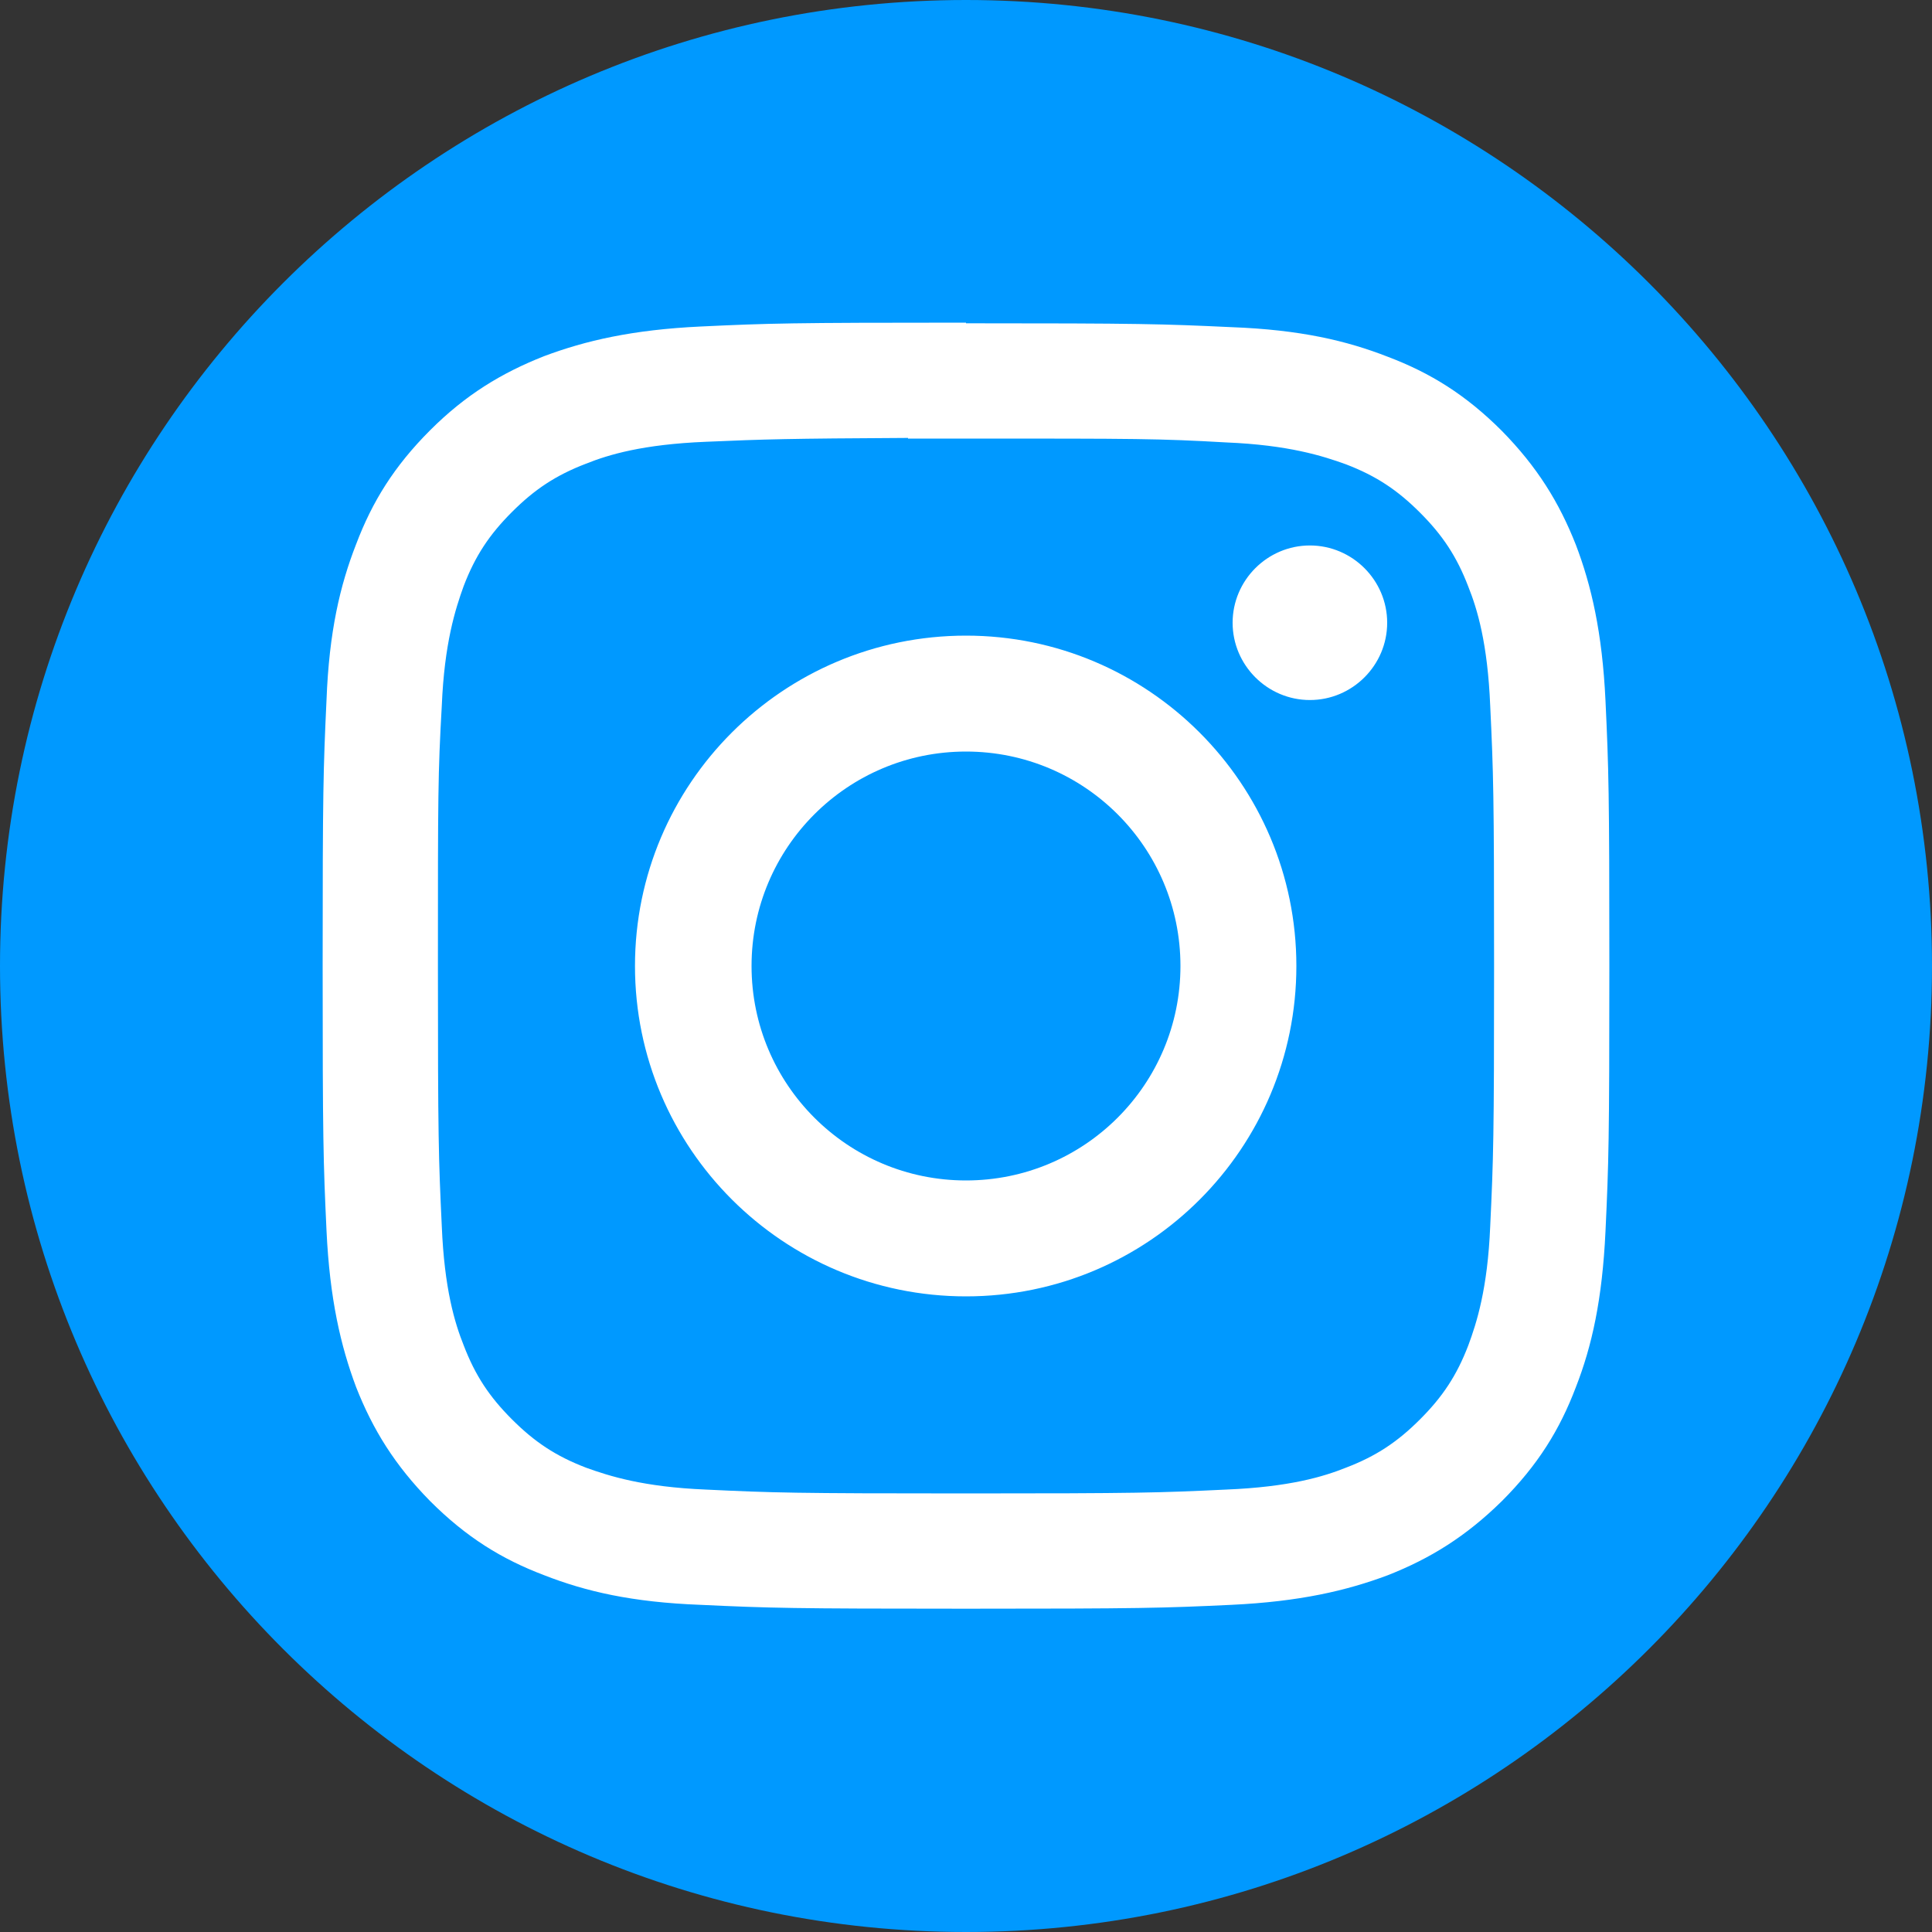
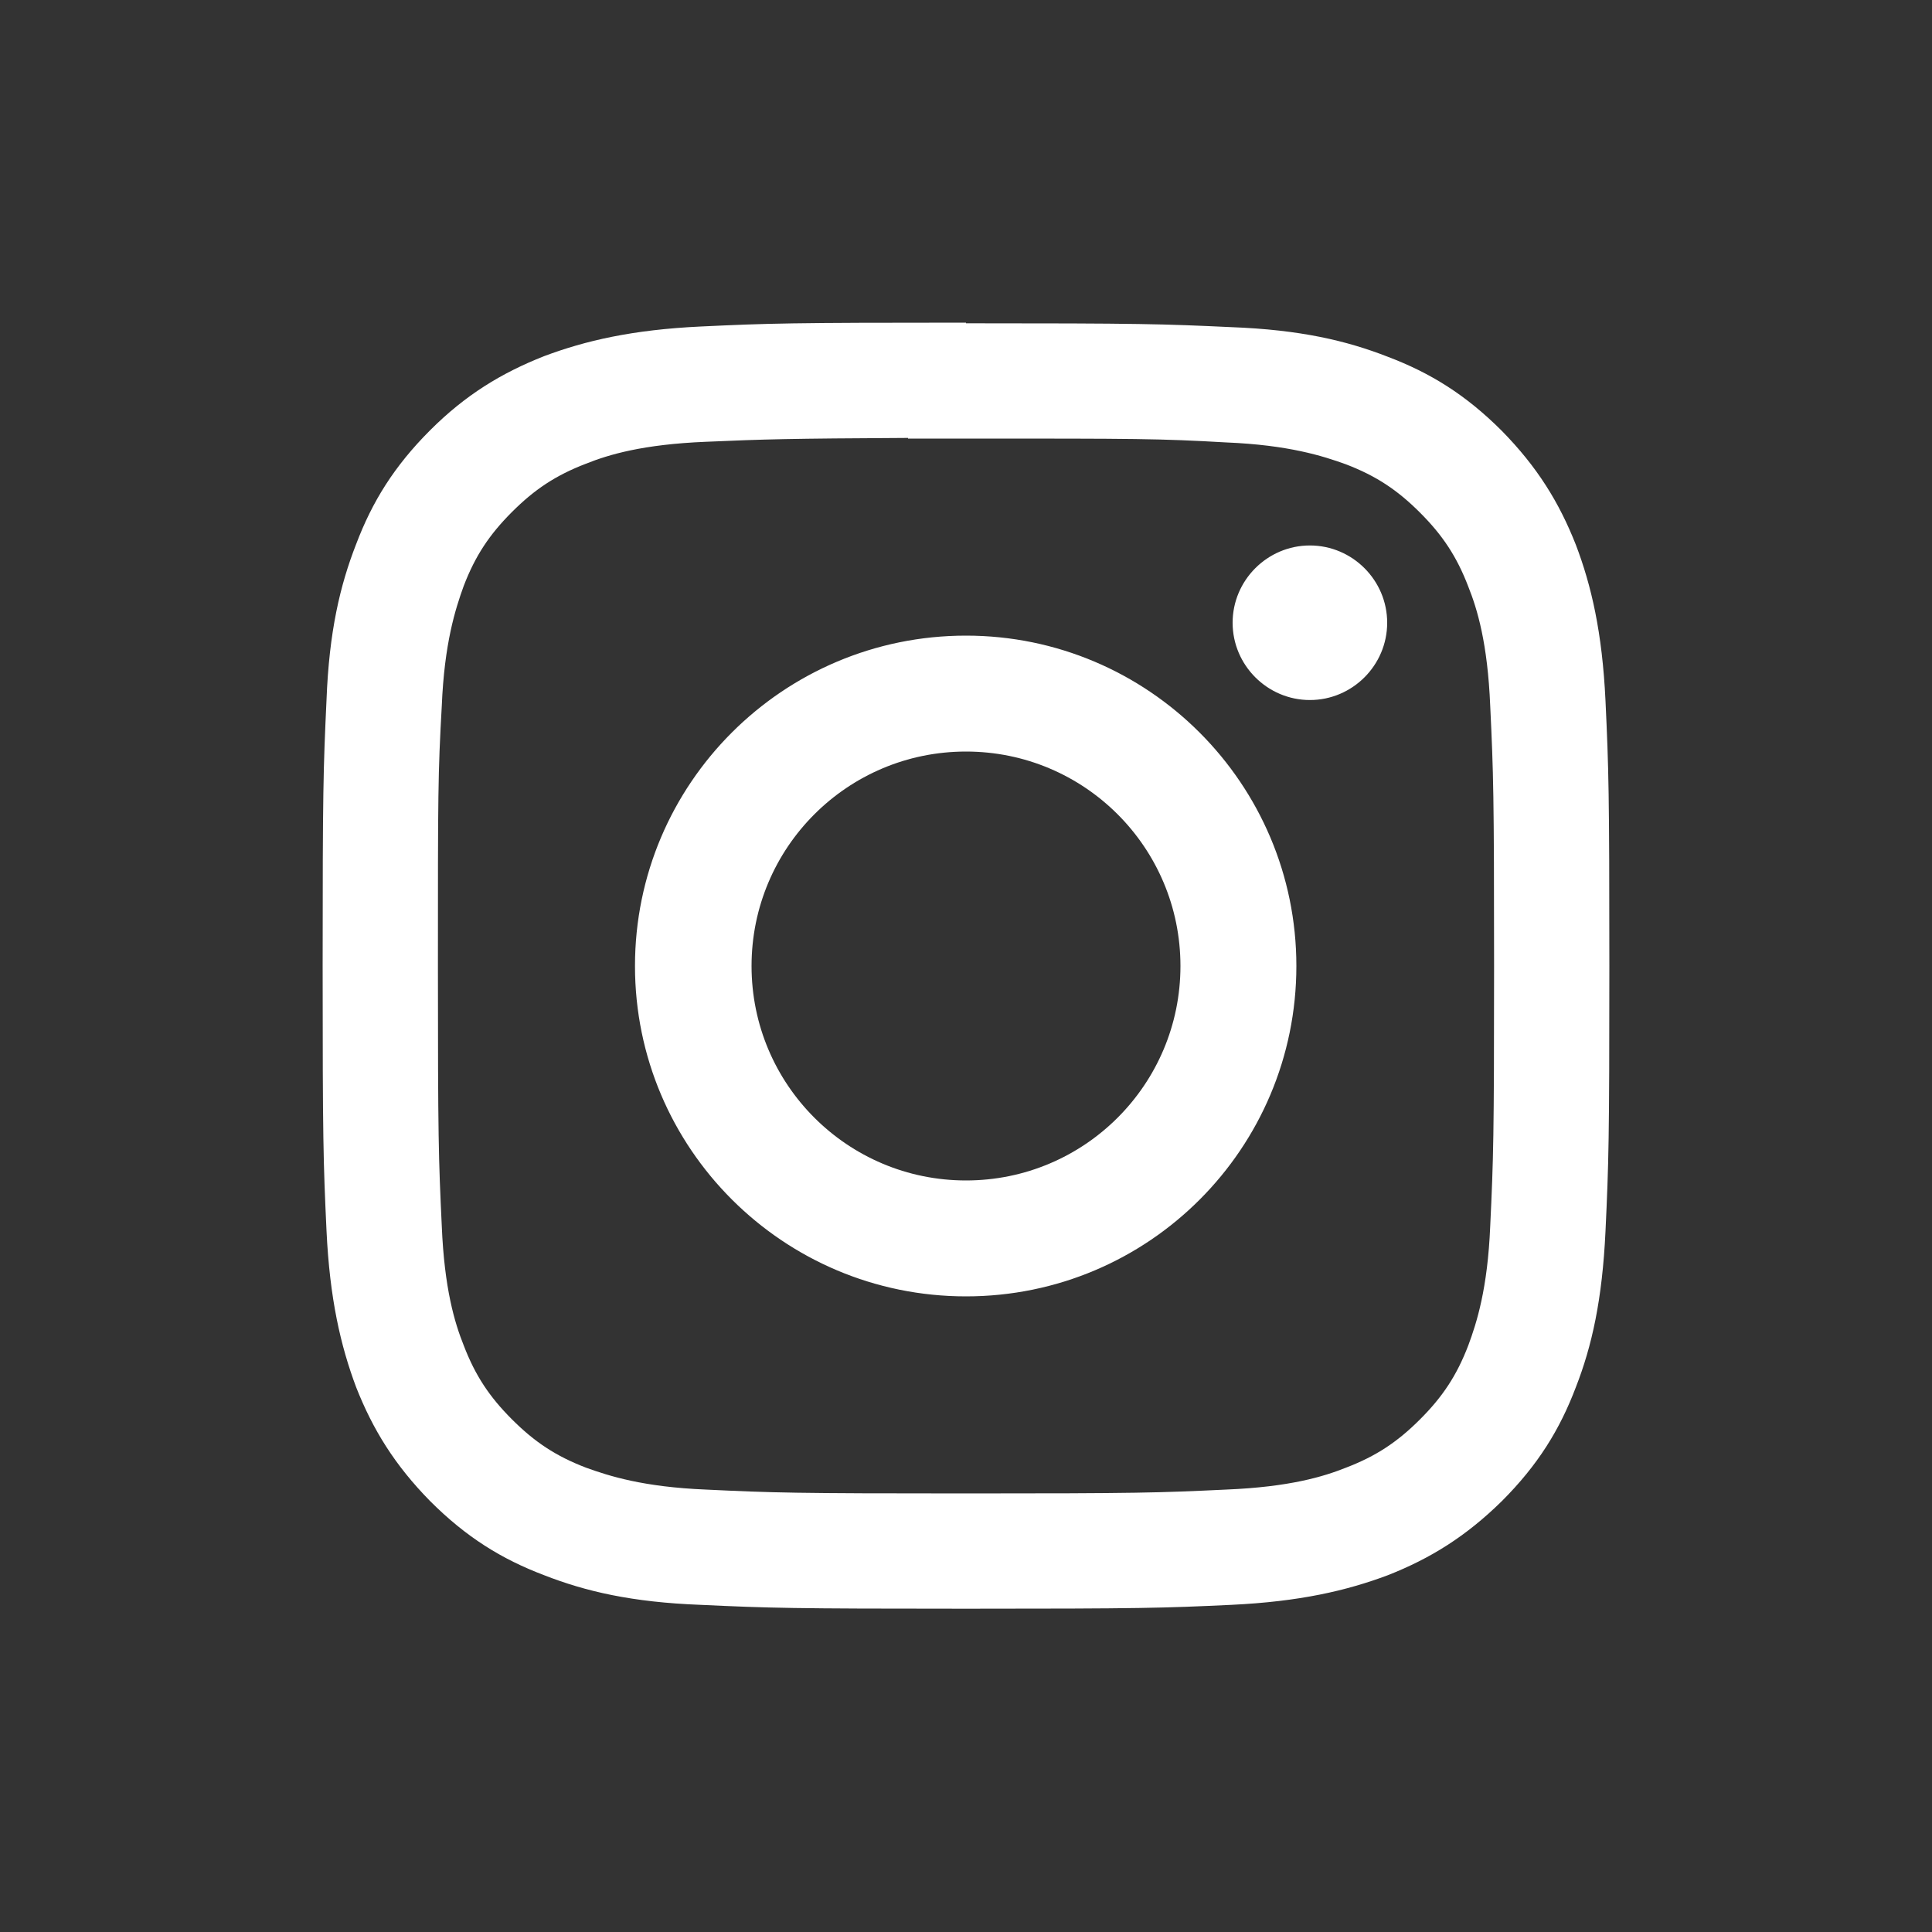
<svg xmlns="http://www.w3.org/2000/svg" viewBox="0 0 30 30">
  <rect x="0" y="0" width="30" height="30" fill="#333333" stroke="none" />
-   <path d="M30,15c0,8.28-6.72,15-15,15S0,23.28,0,15,6.72,0,15,0s15,6.72,15,15Z" style="fill:#0099ff;" />
  <path id="b" d="M15,5.01c-2.72,0-3.06.01-4.12.06-1.06.05-1.79.22-2.43.46-.66.26-1.22.6-1.77,1.15-.56.56-.9,1.11-1.15,1.77-.25.64-.42,1.36-.46,2.42-.05,1.07-.06,1.41-.06,4.12s.01,3.05.06,4.12c.05,1.06.22,1.79.46,2.43.26.66.6,1.21,1.15,1.77.56.56,1.11.9,1.77,1.15.64.25,1.36.42,2.43.46,1.07.05,1.41.06,4.12.06s3.06-.01,4.12-.06c1.06-.05,1.79-.22,2.43-.46.66-.26,1.21-.6,1.77-1.15.56-.56.9-1.11,1.15-1.77.25-.64.41-1.36.46-2.42.05-1.07.06-1.41.06-4.12s-.01-3.05-.06-4.12c-.05-1.06-.22-1.79-.46-2.42-.26-.66-.6-1.21-1.15-1.77-.56-.56-1.11-.9-1.77-1.15-.64-.25-1.36-.42-2.43-.46-1.07-.05-1.41-.06-4.12-.06h0ZM14.1,6.81c.27,0,.56,0,.9,0,2.67,0,2.99,0,4.04.06.97.04,1.5.21,1.86.34.47.18.8.4,1.15.75.35.35.57.68.75,1.15.14.35.3.88.34,1.85.05,1.05.06,1.37.06,4.04s-.01,2.98-.06,4.04c-.04.97-.21,1.5-.34,1.85-.18.47-.4.8-.75,1.15-.35.35-.68.57-1.15.75-.35.14-.88.3-1.86.34-1.05.05-1.37.06-4.04.06s-2.99-.01-4.04-.06c-.97-.04-1.5-.21-1.86-.34-.47-.18-.8-.4-1.15-.75s-.57-.68-.75-1.15c-.14-.35-.3-.88-.34-1.85-.05-1.05-.06-1.37-.06-4.04s0-2.98.06-4.04c.04-.97.21-1.5.34-1.86.18-.47.4-.8.75-1.15.35-.35.68-.57,1.15-.75.35-.14.88-.3,1.86-.34.92-.04,1.28-.05,3.14-.06h0ZM20.34,8.47c-.66,0-1.2.54-1.2,1.2s.54,1.2,1.2,1.2,1.2-.54,1.2-1.2-.54-1.2-1.2-1.2h0ZM15,9.87c-2.84,0-5.14,2.3-5.14,5.13s2.3,5.13,5.14,5.13,5.13-2.3,5.13-5.13-2.3-5.13-5.13-5.13h0ZM15,11.67c1.84,0,3.33,1.49,3.33,3.33s-1.49,3.33-3.33,3.33-3.33-1.49-3.33-3.33,1.49-3.33,3.33-3.33h0Z" style="fill:#fff;" />
</svg>